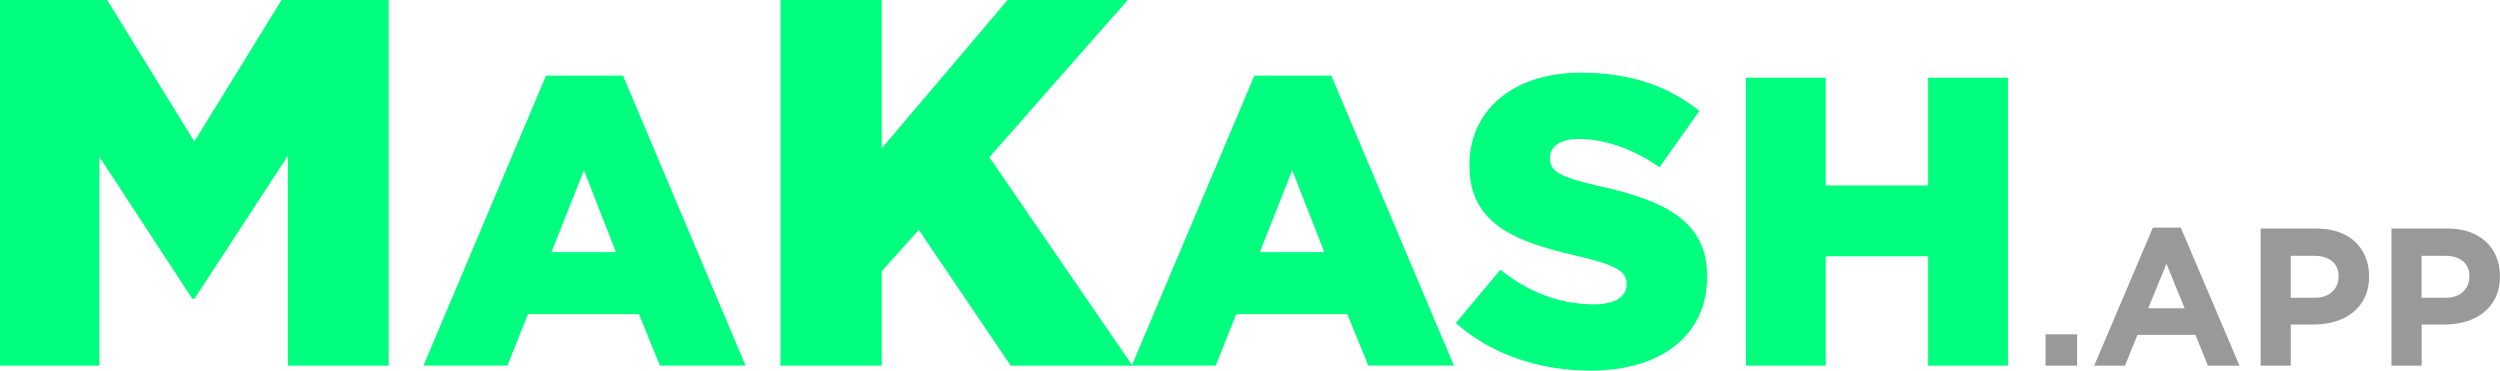
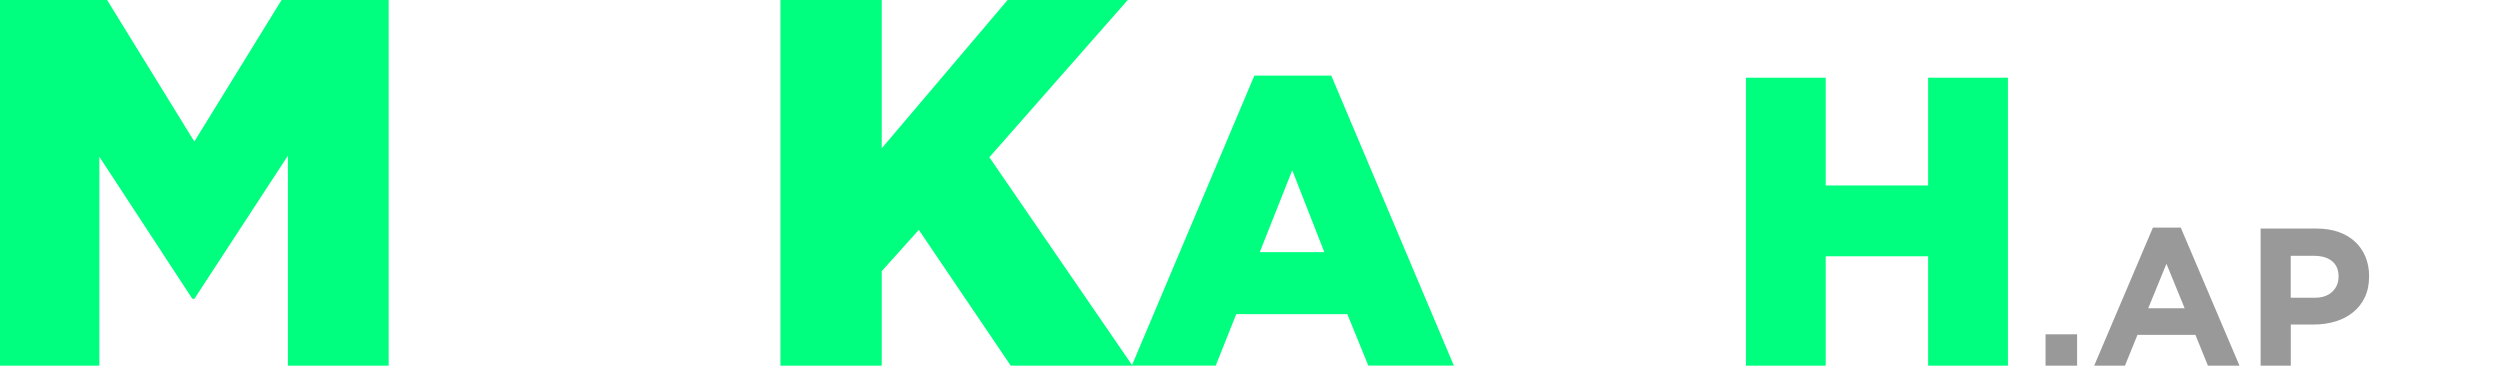
<svg xmlns="http://www.w3.org/2000/svg" id="Layer_2" data-name="Layer 2" width="383.48" height="56.84" viewBox="0 0 383.48 56.84">
  <g id="Capa_1" data-name="Capa 1">
    <g>
      <path d="m0,0h16.43l13.38,21.71L43.19,0h16.43v56.09h-15.46V23.88l-14.34,21.95h-.32l-14.26-21.79v32.05H0V0Z" style="fill: #00ff7f; stroke-width: 0px;" />
-       <path d="m83.76,11.6h11.8l18.8,44.48h-13.12l-3.22-7.89h-17.04l-3.15,7.89h-12.87l18.8-44.48Zm10.73,27.07l-4.92-12.56-4.98,12.56h9.91Z" style="fill: #00ff7f; stroke-width: 0px;" />
      <path d="m119.71,0h15.54v22.75L154.56,0h18.43l-21.23,24.12,21.95,31.97h-18.67l-14.1-20.83-5.69,6.33v14.5h-15.54V0Z" style="fill: #00ff7f; stroke-width: 0px;" />
      <path d="m192.41,11.6h11.8l18.8,44.48h-13.12l-3.22-7.89h-17.04l-3.15,7.89h-12.87l18.8-44.48Zm10.73,27.07l-4.92-12.56-4.98,12.56h9.91Z" style="fill: #00ff7f; stroke-width: 0px;" />
-       <path d="m223.33,49.52l6.81-8.14c4.35,3.47,9.21,5.3,14.32,5.3,3.28,0,5.05-1.14,5.05-3.03v-.13c0-1.83-1.45-2.84-7.45-4.23-9.4-2.15-16.66-4.8-16.66-13.88v-.13c0-8.2,6.5-14.13,17.1-14.13,7.51,0,13.38,2.02,18.17,5.87l-6.12,8.64c-4.04-2.84-8.46-4.35-12.37-4.35-2.97,0-4.42,1.26-4.42,2.84v.13c0,2.02,1.51,2.9,7.63,4.29,10.16,2.21,16.47,5.49,16.47,13.76v.13c0,9.02-7.13,14.39-17.86,14.39-7.82,0-15.27-2.46-20.7-7.32Z" style="fill: #00ff7f; stroke-width: 0px;" />
      <path d="m267.81,11.92h12.24v16.53h15.71V11.92h12.24v44.17h-12.24v-16.78h-15.71v16.78h-12.24V11.92Z" style="fill: #00ff7f; stroke-width: 0px;" />
      <path d="m313.77,56.09v-4.81h4.84v4.81h-4.84Z" style="fill: #999; stroke-width: 0px;" />
      <path d="m338.68,56.09l-1.92-4.72h-8.89l-1.92,4.72h-4.72l9.01-21.18h4.27l9.01,21.18h-4.84Zm-6.37-15.62l-2.79,6.82h5.59l-2.79-6.82Z" style="fill: #999; stroke-width: 0px;" />
      <path d="m362.75,45.6c-.44.92-1.05,1.69-1.82,2.31-.77.62-1.67,1.09-2.7,1.4-1.03.31-2.14.47-3.32.47h-3.52v6.31h-4.63v-21.03h8.59c1.26,0,2.39.18,3.38.53.99.35,1.83.85,2.52,1.49.69.64,1.22,1.41,1.59,2.3.37.89.56,1.88.56,2.96v.06c0,1.22-.22,2.29-.66,3.21Zm-4.03-3.18c0-1.04-.34-1.83-1.01-2.37-.67-.54-1.59-.81-2.75-.81h-3.58v6.43h3.67c1.16,0,2.06-.31,2.7-.92.64-.61.96-1.37.96-2.27v-.06Z" style="fill: #999; stroke-width: 0px;" />
-       <path d="m382.82,45.6c-.44.92-1.05,1.69-1.82,2.31-.77.62-1.67,1.09-2.7,1.4-1.03.31-2.14.47-3.32.47h-3.52v6.31h-4.63v-21.03h8.59c1.26,0,2.39.18,3.38.53.99.35,1.83.85,2.52,1.49.69.64,1.22,1.41,1.59,2.3.37.89.56,1.88.56,2.96v.06c0,1.22-.22,2.29-.66,3.21Zm-4.03-3.18c0-1.04-.34-1.83-1.01-2.37-.67-.54-1.59-.81-2.75-.81h-3.58v6.43h3.67c1.16,0,2.06-.31,2.7-.92.64-.61.96-1.37.96-2.27v-.06Z" style="fill: #999; stroke-width: 0px;" />
    </g>
  </g>
</svg>